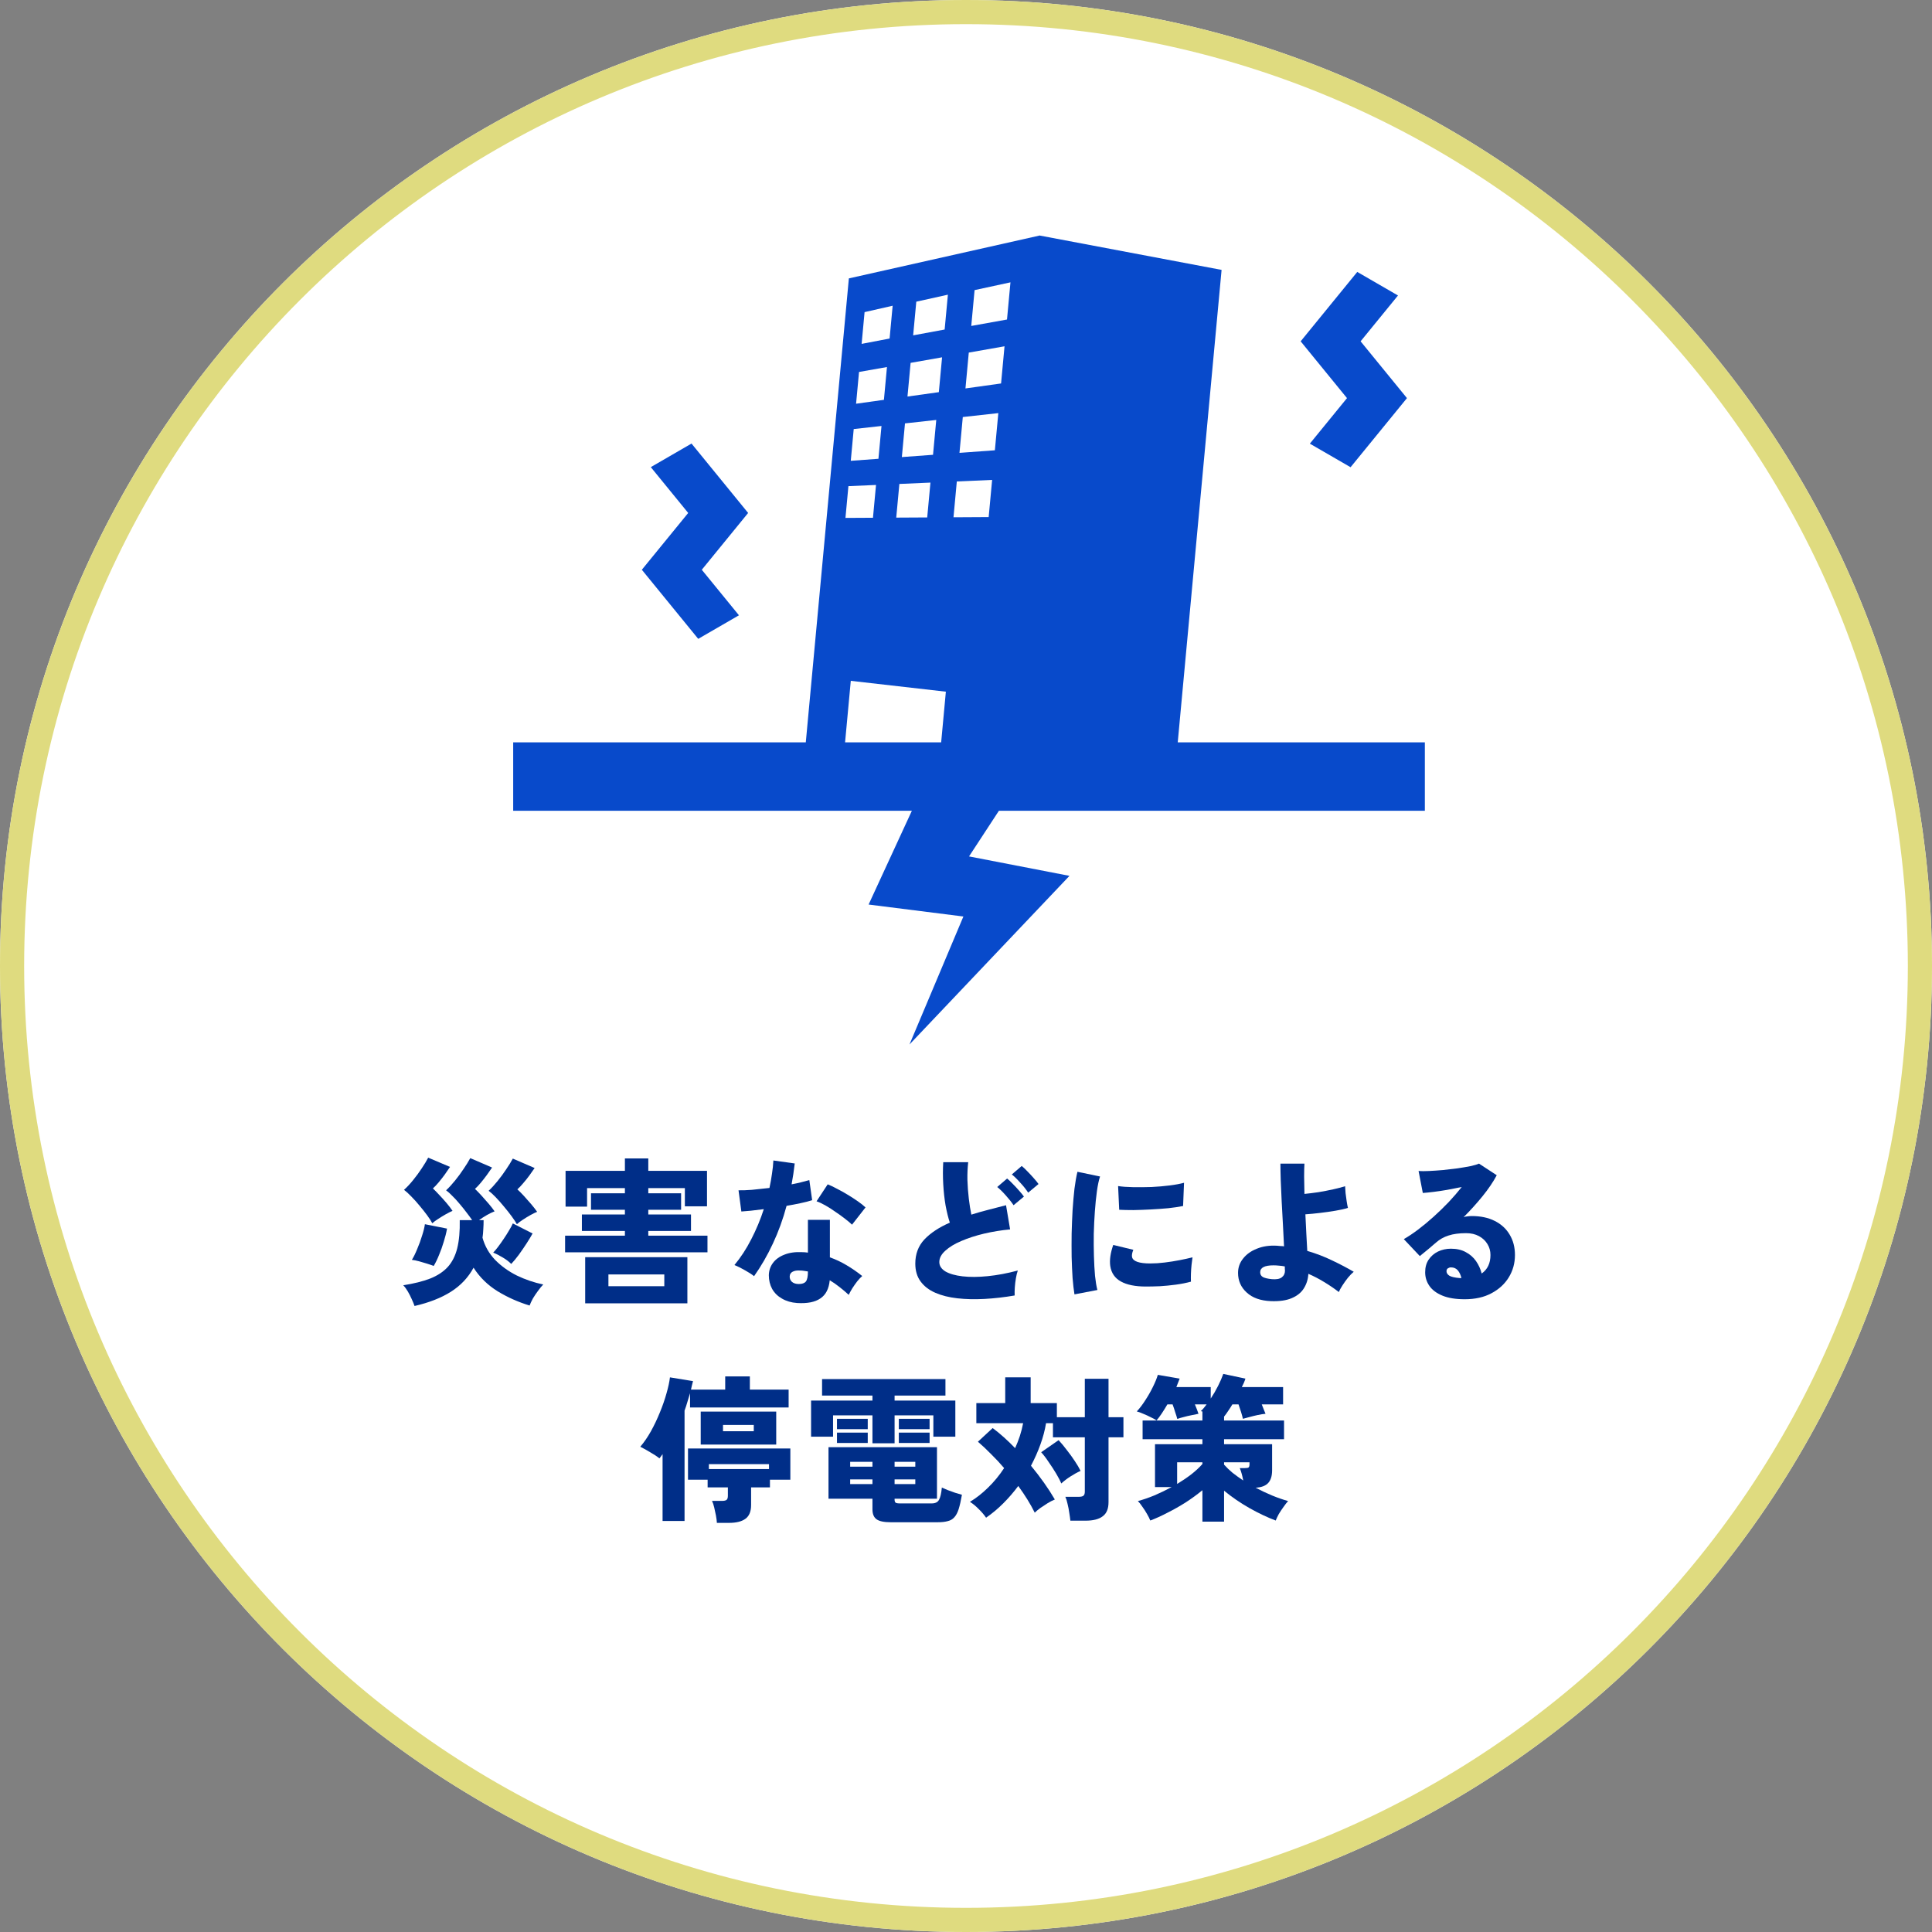
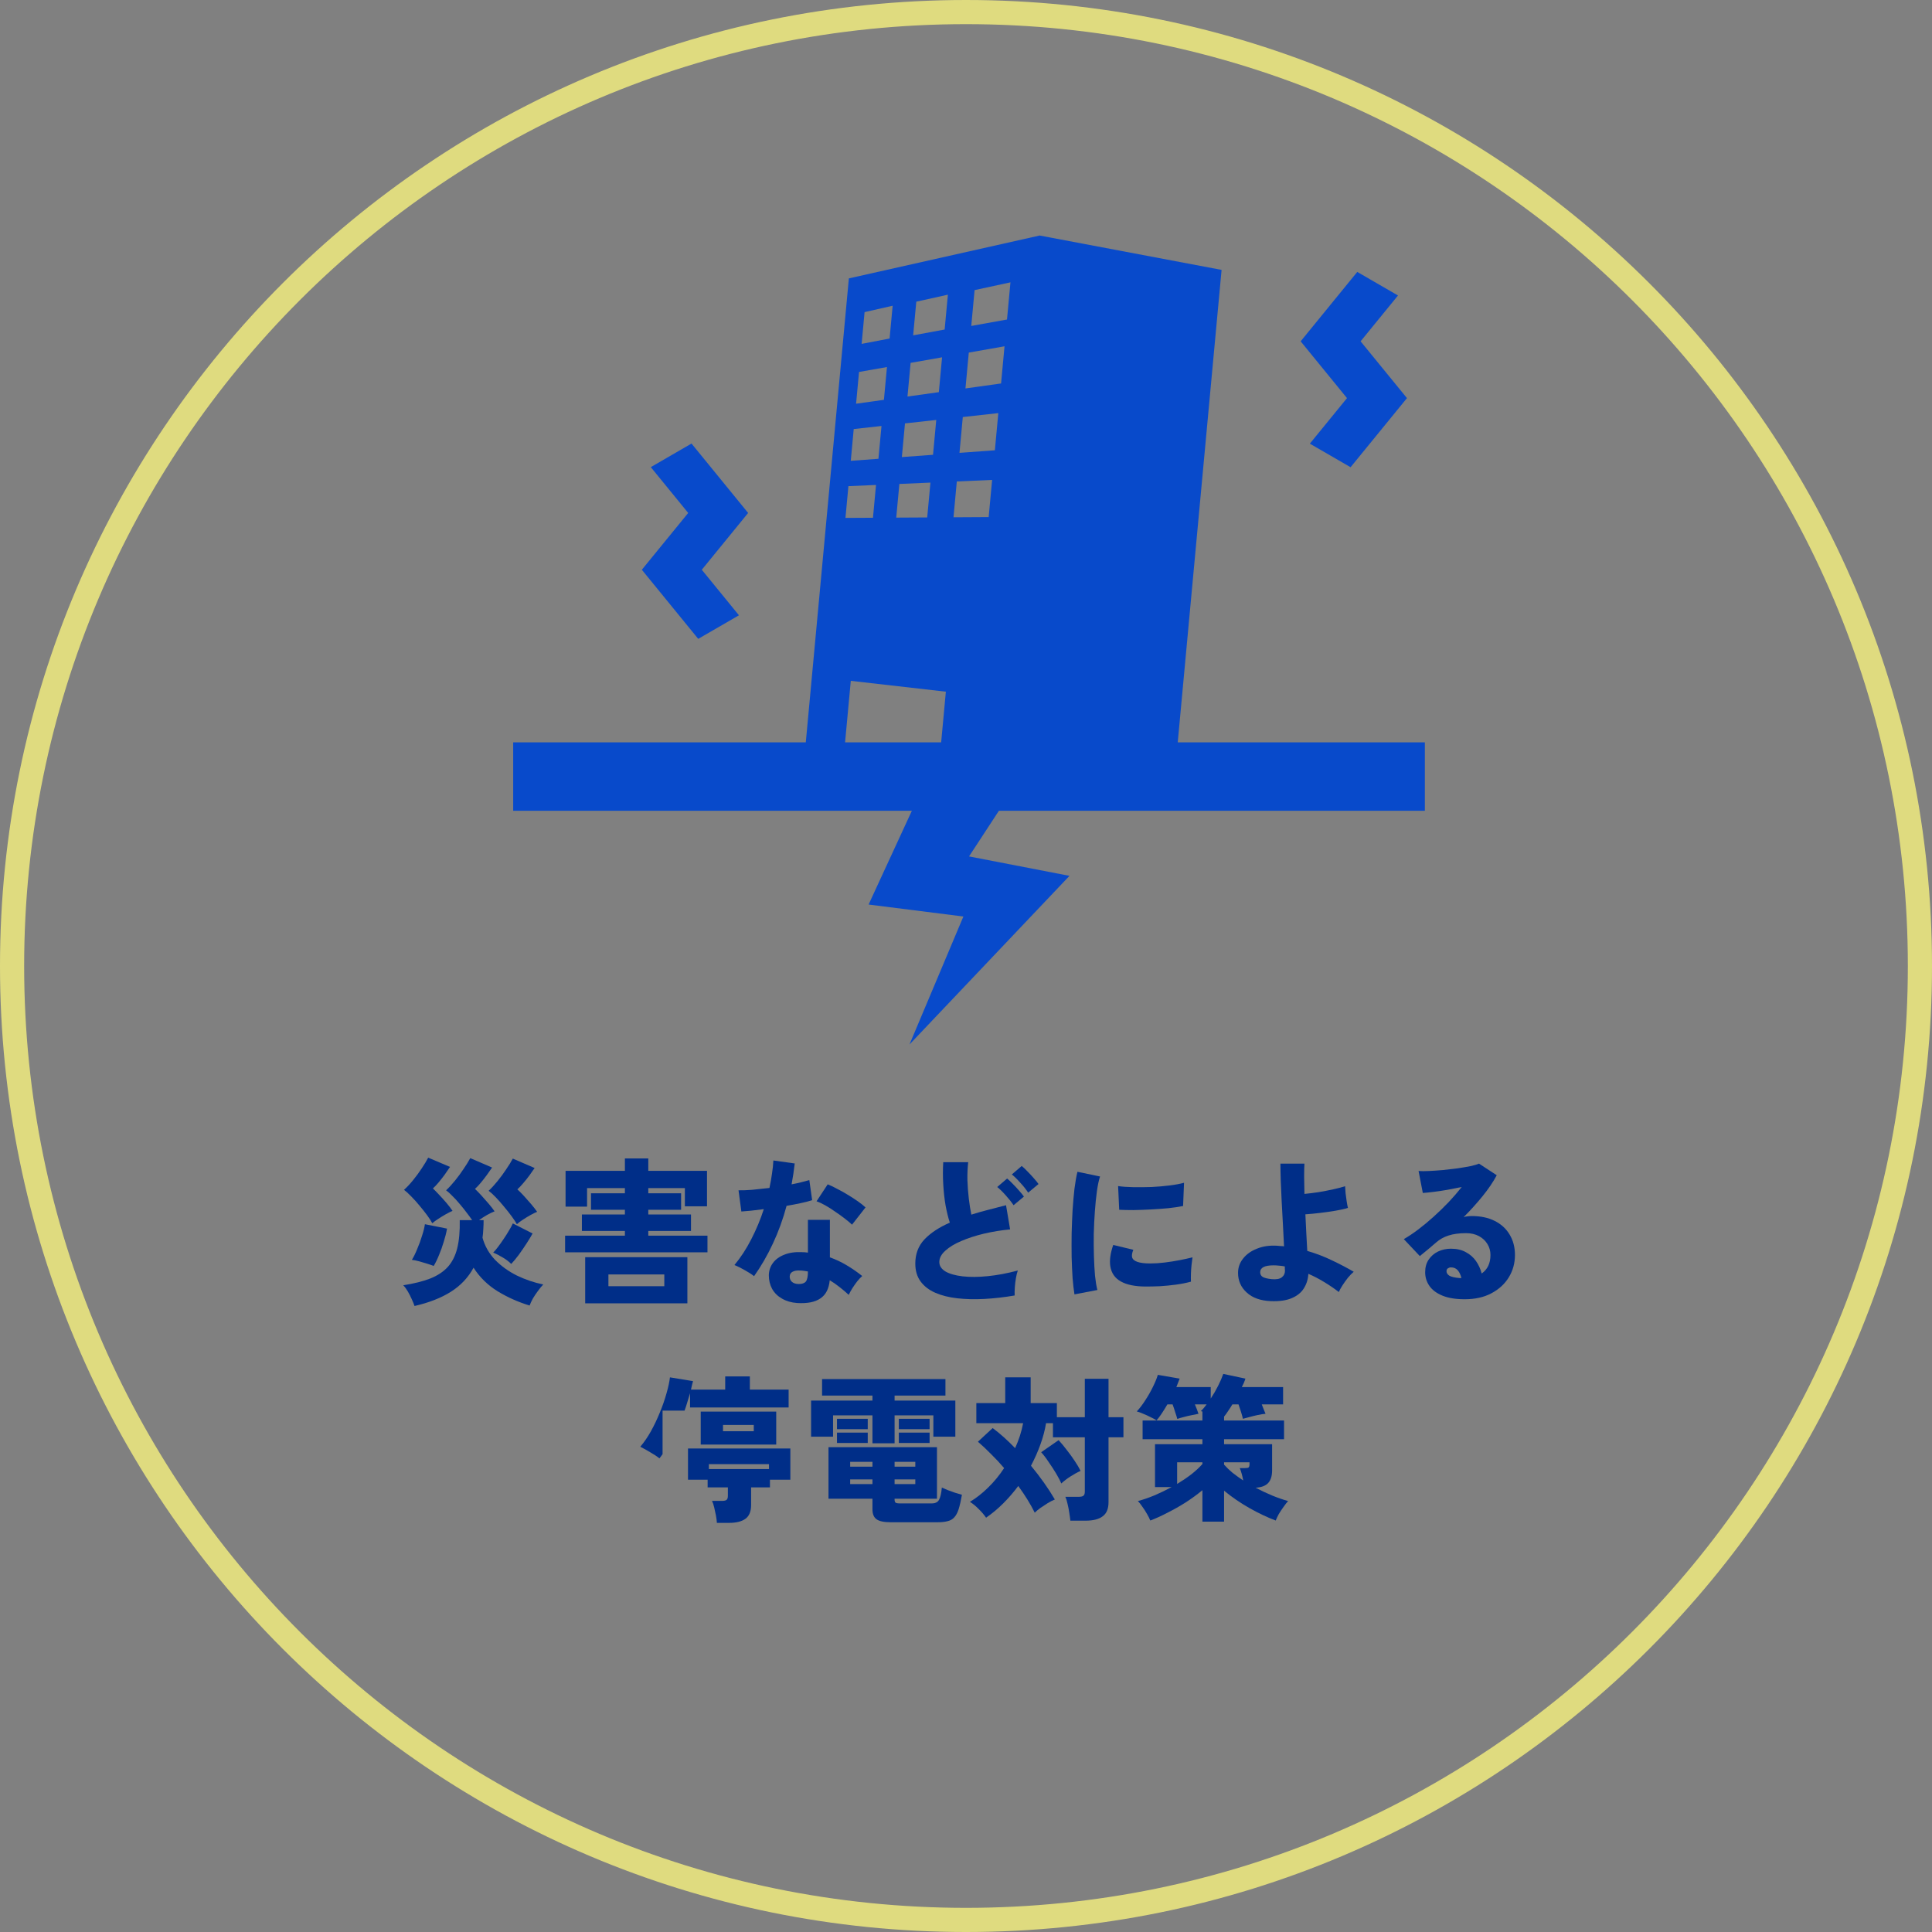
<svg xmlns="http://www.w3.org/2000/svg" width="320" height="320" viewBox="0 0 320 320" fill="none">
  <rect x="0" y="0" width="320" height="320" fill="#808080" stroke="none" />
-   <path d="M320 160C320 248.366 248.366 320 160 320C71.634 320 0 248.366 0 160C0 71.634 71.634 0 160 0C248.366 0 320 71.634 320 160Z" fill="white" />
  <path d="M316 160C316 73.844 246.156 4 160 4C73.844 4 4 73.844 4 160C4 246.156 73.844 316 160 316V320C71.634 320 0 248.366 0 160C0 71.634 71.634 0 160 0C248.366 0 320 71.634 320 160C320 248.366 248.366 320 160 320V316C246.156 316 316 246.156 316 160Z" fill="#DFDB7F" />
  <g clip-path="url(#clip0_762_70)">
    <path d="M223.697 77.387L216.951 73.483L223.105 65.941L215.43 56.533L224.805 45.039L231.551 48.942L225.358 56.533L233.036 65.941L223.697 77.387Z" fill="#084ACB" />
    <path d="M115.648 105.814L106.309 94.37L113.987 84.962L107.793 77.371L114.537 73.466L123.915 84.962L116.239 94.37L122.394 101.912L115.648 105.814Z" fill="#084ACB" />
    <path d="M236 134.293V122.955H195.071L202.333 44.703L172.142 39V39.023L140.599 46.111L133.465 122.955H85V134.293H151.032L143.868 149.82L159.568 151.802L150.639 172.998L177.138 145.069L160.503 141.849L165.449 134.29H236.003L236 134.293ZM161.424 48.051L167.363 46.765L166.791 52.922L160.871 53.987L161.421 48.051H161.424ZM160.464 58.399L166.381 57.356L165.809 63.513L159.911 64.338L160.461 58.402L160.464 58.399ZM159.473 69.072L165.354 68.424L164.782 74.581L158.92 75.008L159.47 69.072H159.473ZM158.482 79.743L164.327 79.489L163.754 85.646L157.929 85.679L158.479 79.743H158.482ZM151.764 49.969L157 48.808L156.464 54.579L151.247 55.545L151.767 49.967L151.764 49.969ZM150.823 60.102L156.037 59.182L155.501 64.954L150.307 65.68L150.826 60.102H150.823ZM149.894 70.128L155.074 69.557L154.538 75.328L149.375 75.707L149.894 70.128ZM148.961 80.157L154.111 79.933L153.575 85.705L148.445 85.733L148.964 80.154L148.961 80.157ZM143.201 51.697L147.851 50.639L147.345 56.072L142.712 56.958L143.201 51.697ZM142.282 61.608L146.91 60.793L146.405 66.225L141.794 66.87L142.282 61.608ZM141.403 71.064L146.003 70.556L145.498 75.989L140.915 76.325L141.403 71.064ZM140.527 80.521L145.096 80.324L144.591 85.757L140.035 85.782L140.524 80.521H140.527ZM140.917 112.768L156.665 114.564L155.886 122.957H139.971L140.917 112.771V112.768Z" fill="#084ACB" />
  </g>
  <path d="M199.157 252.028V246.828C198.29 247.539 197.363 248.215 196.375 248.856C195.387 249.48 194.39 250.043 193.385 250.546C192.397 251.066 191.444 251.499 190.525 251.846C190.404 251.534 190.222 251.17 189.979 250.754C189.754 250.355 189.502 249.965 189.225 249.584C188.965 249.185 188.714 248.865 188.471 248.622C189.32 248.397 190.23 248.085 191.201 247.686C192.172 247.27 193.125 246.811 194.061 246.308H191.305V239.21H199.157V238.378H189.251V235.284H199.157V233.802H199.183C199.044 233.767 198.949 233.741 198.897 233.724C199.07 233.568 199.235 233.395 199.391 233.204C199.547 233.013 199.703 232.814 199.859 232.606H197.909C198.03 232.883 198.143 233.161 198.247 233.438C198.351 233.715 198.438 233.958 198.507 234.166C198.195 234.218 197.814 234.296 197.363 234.4C196.912 234.487 196.47 234.591 196.037 234.712C195.604 234.816 195.257 234.92 194.997 235.024C194.928 234.747 194.815 234.383 194.659 233.932C194.52 233.464 194.373 233.022 194.217 232.606H193.359C193.047 233.143 192.735 233.646 192.423 234.114C192.111 234.582 191.825 234.963 191.565 235.258C191.34 235.102 191.019 234.929 190.603 234.738C190.204 234.53 189.788 234.339 189.355 234.166C188.922 233.975 188.566 233.845 188.289 233.776C188.774 233.256 189.242 232.641 189.693 231.93C190.161 231.219 190.577 230.491 190.941 229.746C191.322 228.983 191.6 228.307 191.773 227.718L195.387 228.342C195.231 228.775 195.049 229.243 194.841 229.746H200.535V231.644C200.986 230.968 201.393 230.266 201.757 229.538C202.121 228.81 202.407 228.151 202.615 227.562L206.281 228.342C206.212 228.567 206.125 228.801 206.021 229.044C205.917 229.269 205.804 229.503 205.683 229.746H212.521V232.606H208.985C209.106 232.883 209.219 233.169 209.323 233.464C209.444 233.741 209.54 233.975 209.609 234.166C209.228 234.201 208.794 234.27 208.309 234.374C207.824 234.478 207.364 234.591 206.931 234.712C206.498 234.816 206.142 234.911 205.865 234.998C205.796 234.686 205.692 234.305 205.553 233.854C205.414 233.403 205.276 232.987 205.137 232.606H204.123C203.898 232.987 203.664 233.351 203.421 233.698C203.196 234.045 202.97 234.357 202.745 234.634V235.284H212.677V238.378H202.745V239.21H210.701V243.526C210.701 244.479 210.476 245.19 210.025 245.658C209.592 246.109 208.907 246.36 207.971 246.412C208.89 246.897 209.808 247.331 210.727 247.712C211.663 248.093 212.538 248.397 213.353 248.622C213.128 248.865 212.876 249.185 212.599 249.584C212.322 249.965 212.062 250.355 211.819 250.754C211.594 251.17 211.42 251.534 211.299 251.846C209.947 251.343 208.5 250.659 206.957 249.792C205.432 248.925 204.028 247.963 202.745 246.906V252.028H199.157ZM194.971 245.788C195.803 245.285 196.583 244.757 197.311 244.202C198.039 243.63 198.654 243.058 199.157 242.486V242.2H194.971V245.788ZM205.917 245.216C205.778 244.436 205.588 243.751 205.345 243.162H206.177C206.506 243.162 206.714 243.127 206.801 243.058C206.905 242.971 206.957 242.798 206.957 242.538V242.2H202.745V242.59C203.144 243.041 203.612 243.491 204.149 243.942C204.704 244.375 205.293 244.8 205.917 245.216Z" fill="#002E88" />
  <path d="M177.288 251.872C177.254 251.525 177.193 251.092 177.106 250.572C177.037 250.069 176.942 249.575 176.82 249.09C176.716 248.605 176.595 248.215 176.456 247.92H178.64C179.004 247.92 179.264 247.868 179.42 247.764C179.594 247.643 179.68 247.409 179.68 247.062V238.066H174.402V235.726H173.258C173.068 236.887 172.756 238.066 172.322 239.262C171.889 240.458 171.369 241.628 170.762 242.772C172.322 244.661 173.64 246.525 174.714 248.362C174.368 248.501 173.978 248.7 173.544 248.96C173.128 249.22 172.721 249.489 172.322 249.766C171.941 250.043 171.629 250.303 171.386 250.546C170.693 249.142 169.783 247.669 168.656 246.126C167.894 247.149 167.062 248.111 166.16 249.012C165.276 249.896 164.332 250.685 163.326 251.378C162.997 250.893 162.59 250.416 162.104 249.948C161.636 249.463 161.151 249.064 160.648 248.752C161.671 248.145 162.668 247.365 163.638 246.412C164.626 245.459 165.519 244.375 166.316 243.162C165.623 242.347 164.904 241.576 164.158 240.848C163.43 240.103 162.702 239.418 161.974 238.794L164.418 236.532C165.649 237.451 166.888 238.56 168.136 239.86C168.431 239.201 168.691 238.534 168.916 237.858C169.142 237.165 169.324 236.454 169.462 235.726H161.714V232.398H166.498V228.134H170.71V232.398H175.052V234.738H179.68V228.368H183.606V234.738H186.076V238.066H183.606V248.804C183.606 249.896 183.286 250.676 182.644 251.144C182.02 251.629 181.067 251.872 179.784 251.872H177.288ZM175.78 245.71C175.607 245.277 175.33 244.739 174.948 244.098C174.567 243.457 174.151 242.815 173.7 242.174C173.267 241.515 172.851 240.969 172.452 240.536L175.338 238.534C175.806 239.037 176.266 239.591 176.716 240.198C177.184 240.787 177.618 241.385 178.016 241.992C178.415 242.581 178.736 243.127 178.978 243.63C178.458 243.855 177.904 244.159 177.314 244.54C176.742 244.904 176.231 245.294 175.78 245.71Z" fill="#002E88" />
  <path d="M147.522 252.132C146.413 252.132 145.633 251.967 145.182 251.638C144.731 251.309 144.506 250.763 144.506 250V248.232H137.226V239.704H155.192V248.232H148.172V248.388C148.172 248.613 148.224 248.778 148.328 248.882C148.449 248.969 148.692 249.012 149.056 249.012H154.308C154.915 249.012 155.322 248.813 155.53 248.414C155.755 248.015 155.911 247.339 155.998 246.386C156.258 246.507 156.579 246.646 156.96 246.802C157.359 246.958 157.766 247.105 158.182 247.244C158.615 247.383 158.997 247.495 159.326 247.582C159.153 248.57 158.971 249.367 158.78 249.974C158.589 250.563 158.347 251.014 158.052 251.326C157.775 251.638 157.411 251.846 156.96 251.95C156.527 252.071 155.981 252.132 155.322 252.132H147.522ZM144.506 239.054V234.426H137.98V237.962H134.34V231.982H144.506V231.15H136.16V228.42H156.596V231.15H148.172V231.982H158.234V237.962H154.594V234.426H148.172V239.054H144.506ZM138.63 239.002V237.286H143.726V239.002H138.63ZM148.874 239.002V237.286H153.97V239.002H148.874ZM138.63 236.714V234.998H143.726V236.714H138.63ZM148.874 236.714V234.998H153.97V236.714H148.874ZM140.814 242.928H144.506V242.122H140.814V242.928ZM140.814 245.814H144.506V245.034H140.814V245.814ZM148.172 242.928H151.604V242.122H148.172V242.928ZM148.172 245.814H151.604V245.034H148.172V245.814Z" fill="#002E88" />
-   <path d="M109.743 251.924V240.848C109.656 240.969 109.569 241.091 109.483 241.212C109.396 241.333 109.309 241.446 109.223 241.55C108.789 241.203 108.278 240.865 107.689 240.536C107.117 240.189 106.571 239.886 106.051 239.626C106.675 238.898 107.264 238.04 107.819 237.052C108.373 236.047 108.867 235.007 109.301 233.932C109.751 232.84 110.115 231.791 110.393 230.786C110.687 229.763 110.878 228.879 110.965 228.134L114.787 228.758C114.735 228.983 114.674 229.217 114.605 229.46C114.553 229.685 114.501 229.919 114.449 230.162H120.117V227.978H124.199V230.162H130.621V233.126H114.293V230.76C114.154 231.245 114.007 231.731 113.851 232.216C113.712 232.701 113.556 233.178 113.383 233.646V251.924H109.743ZM118.739 252.236C118.721 251.889 118.669 251.482 118.583 251.014C118.496 250.563 118.401 250.121 118.297 249.688C118.193 249.237 118.071 248.873 117.933 248.596H119.571C119.917 248.596 120.169 248.544 120.325 248.44C120.481 248.319 120.559 248.093 120.559 247.764V246.36H117.205V245.086H113.955V239.912H130.907V245.086H127.527V246.36H124.407V249.272C124.407 250.329 124.103 251.083 123.497 251.534C122.89 252.002 121.971 252.236 120.741 252.236H118.739ZM116.061 239.262V233.802H128.567V239.262H116.061ZM117.413 243.318H127.371V242.512H117.413V243.318ZM119.753 237.052H124.849V236.012H119.753V237.052Z" fill="#002E88" />
+   <path d="M109.743 251.924V240.848C109.656 240.969 109.569 241.091 109.483 241.212C109.396 241.333 109.309 241.446 109.223 241.55C108.789 241.203 108.278 240.865 107.689 240.536C107.117 240.189 106.571 239.886 106.051 239.626C106.675 238.898 107.264 238.04 107.819 237.052C108.373 236.047 108.867 235.007 109.301 233.932C109.751 232.84 110.115 231.791 110.393 230.786C110.687 229.763 110.878 228.879 110.965 228.134L114.787 228.758C114.735 228.983 114.674 229.217 114.605 229.46C114.553 229.685 114.501 229.919 114.449 230.162H120.117V227.978H124.199V230.162H130.621V233.126H114.293V230.76C114.154 231.245 114.007 231.731 113.851 232.216C113.712 232.701 113.556 233.178 113.383 233.646H109.743ZM118.739 252.236C118.721 251.889 118.669 251.482 118.583 251.014C118.496 250.563 118.401 250.121 118.297 249.688C118.193 249.237 118.071 248.873 117.933 248.596H119.571C119.917 248.596 120.169 248.544 120.325 248.44C120.481 248.319 120.559 248.093 120.559 247.764V246.36H117.205V245.086H113.955V239.912H130.907V245.086H127.527V246.36H124.407V249.272C124.407 250.329 124.103 251.083 123.497 251.534C122.89 252.002 121.971 252.236 120.741 252.236H118.739ZM116.061 239.262V233.802H128.567V239.262H116.061ZM117.413 243.318H127.371V242.512H117.413V243.318ZM119.753 237.052H124.849V236.012H119.753V237.052Z" fill="#002E88" />
  <path d="M242.604 215.196C241.113 215.196 239.882 214.997 238.912 214.598C237.941 214.199 237.222 213.662 236.754 212.986C236.286 212.31 236.052 211.556 236.052 210.724C236.052 209.909 236.242 209.216 236.624 208.644C237.022 208.055 237.542 207.604 238.184 207.292C238.842 206.98 239.553 206.824 240.316 206.824C241.286 206.824 242.11 207.015 242.786 207.396C243.479 207.76 244.042 208.254 244.476 208.878C244.909 209.502 245.221 210.187 245.412 210.932C246.382 210.256 246.868 209.233 246.868 207.864C246.868 207.205 246.703 206.607 246.374 206.07C246.044 205.515 245.576 205.073 244.97 204.744C244.363 204.415 243.652 204.25 242.838 204.25C241.676 204.25 240.706 204.38 239.926 204.64C239.146 204.883 238.452 205.273 237.846 205.81C237.516 206.087 237.1 206.443 236.598 206.876C236.095 207.292 235.618 207.682 235.168 208.046L232.516 205.238C233.244 204.822 234.024 204.302 234.856 203.678C235.705 203.037 236.563 202.326 237.43 201.546C238.296 200.766 239.128 199.96 239.926 199.128C240.723 198.279 241.451 197.438 242.11 196.606C241.33 196.762 240.532 196.918 239.718 197.074C238.92 197.213 238.166 197.325 237.456 197.412C236.745 197.499 236.147 197.559 235.662 197.594L234.96 193.954C235.41 193.989 235.991 193.989 236.702 193.954C237.412 193.919 238.175 193.867 238.99 193.798C239.822 193.711 240.636 193.616 241.434 193.512C242.231 193.391 242.942 193.269 243.566 193.148C244.19 193.009 244.658 192.871 244.97 192.732L247.908 194.656C247.318 195.765 246.538 196.918 245.568 198.114C244.597 199.31 243.548 200.471 242.422 201.598C242.612 201.529 242.82 201.485 243.046 201.468C243.288 201.433 243.531 201.416 243.774 201.416C245.247 201.416 246.512 201.685 247.57 202.222C248.644 202.759 249.468 203.513 250.04 204.484C250.629 205.455 250.924 206.581 250.924 207.864C250.924 209.216 250.586 210.447 249.91 211.556C249.234 212.665 248.272 213.549 247.024 214.208C245.793 214.867 244.32 215.196 242.604 215.196ZM241.746 211.686H242.058C241.936 211.166 241.737 210.741 241.46 210.412C241.182 210.083 240.801 209.918 240.316 209.918C240.142 209.918 239.978 209.97 239.822 210.074C239.666 210.161 239.588 210.325 239.588 210.568C239.588 210.845 239.744 211.088 240.056 211.296C240.385 211.487 240.948 211.617 241.746 211.686Z" fill="#002E88" />
  <path d="M210.493 215.508C208.777 215.439 207.442 214.962 206.489 214.078C205.535 213.211 205.059 212.128 205.059 210.828C205.059 209.944 205.336 209.155 205.891 208.462C206.445 207.751 207.208 207.205 208.179 206.824C209.149 206.425 210.25 206.261 211.481 206.33C211.689 206.347 211.888 206.365 212.079 206.382C212.287 206.382 212.486 206.399 212.677 206.434C212.625 205.307 212.564 204.111 212.495 202.846C212.425 201.563 212.356 200.289 212.287 199.024C212.235 197.759 212.183 196.58 212.131 195.488C212.096 194.396 212.079 193.477 212.079 192.732H216.057C216.022 193.269 216.005 193.98 216.005 194.864C216.022 195.748 216.039 196.71 216.057 197.75C216.767 197.681 217.539 197.585 218.371 197.464C219.203 197.325 220.009 197.169 220.789 196.996C221.569 196.823 222.236 196.649 222.791 196.476C222.808 196.771 222.834 197.152 222.869 197.62C222.921 198.071 222.981 198.521 223.051 198.972C223.12 199.423 223.189 199.787 223.259 200.064C222.721 200.237 222.037 200.393 221.205 200.532C220.39 200.671 219.541 200.792 218.657 200.896C217.79 201 216.975 201.078 216.213 201.13C216.265 202.222 216.317 203.288 216.369 204.328C216.421 205.368 216.473 206.321 216.525 207.188C217.998 207.621 219.376 208.15 220.659 208.774C221.941 209.381 223.129 210.005 224.221 210.646C223.926 210.889 223.605 211.218 223.259 211.634C222.929 212.05 222.626 212.475 222.349 212.908C222.071 213.341 221.872 213.705 221.751 214C220.988 213.411 220.173 212.856 219.307 212.336C218.457 211.816 217.591 211.365 216.707 210.984C216.655 211.885 216.403 212.691 215.953 213.402C215.519 214.095 214.852 214.633 213.951 215.014C213.067 215.395 211.914 215.56 210.493 215.508ZM210.623 211.868C211.385 211.937 211.94 211.842 212.287 211.582C212.651 211.305 212.833 210.932 212.833 210.464C212.833 210.36 212.824 210.247 212.807 210.126C212.807 210.005 212.807 209.883 212.807 209.762C212.477 209.693 212.157 209.649 211.845 209.632C211.533 209.597 211.229 209.58 210.935 209.58C209.461 209.58 208.725 209.961 208.725 210.724C208.725 211.088 208.881 211.357 209.193 211.53C209.505 211.686 209.981 211.799 210.623 211.868Z" fill="#002E88" />
  <path d="M177.965 214.39C177.844 213.645 177.74 212.743 177.653 211.686C177.584 210.611 177.532 209.45 177.497 208.202C177.48 206.937 177.48 205.645 177.497 204.328C177.532 202.993 177.584 201.693 177.653 200.428C177.74 199.145 177.844 197.967 177.965 196.892C178.104 195.8 178.269 194.864 178.459 194.084L182.203 194.864C181.995 195.488 181.822 196.303 181.683 197.308C181.545 198.313 181.432 199.423 181.345 200.636C181.259 201.832 181.198 203.071 181.163 204.354C181.146 205.619 181.155 206.85 181.189 208.046C181.224 209.242 181.285 210.334 181.371 211.322C181.475 212.293 181.605 213.073 181.761 213.662L177.965 214.39ZM189.795 213.09C188.045 213.09 186.667 212.813 185.661 212.258C184.656 211.703 184.067 210.845 183.893 209.684C183.755 208.713 183.919 207.552 184.387 206.2L187.715 207.006C187.507 207.509 187.438 207.916 187.507 208.228C187.681 208.921 188.686 209.268 190.523 209.268C191.286 209.268 192.083 209.216 192.915 209.112C193.765 209.008 194.588 208.878 195.385 208.722C196.183 208.566 196.893 208.41 197.517 208.254C197.465 208.583 197.413 208.991 197.361 209.476C197.309 209.961 197.275 210.455 197.257 210.958C197.24 211.461 197.24 211.903 197.257 212.284C196.495 212.492 195.663 212.657 194.761 212.778C193.86 212.899 192.976 212.986 192.109 213.038C191.243 213.073 190.471 213.09 189.795 213.09ZM185.375 200.376L185.193 196.45C185.869 196.554 186.693 196.615 187.663 196.632C188.651 196.649 189.674 196.641 190.731 196.606C191.789 196.554 192.794 196.467 193.747 196.346C194.701 196.225 195.489 196.077 196.113 195.904L195.957 199.752C195.264 199.891 194.449 200.012 193.513 200.116C192.577 200.203 191.607 200.272 190.601 200.324C189.613 200.376 188.66 200.411 187.741 200.428C186.823 200.428 186.034 200.411 185.375 200.376Z" fill="#002E88" />
  <path d="M168.06 214.572C166.344 214.867 164.68 215.057 163.068 215.144C161.456 215.231 159.956 215.196 158.57 215.04C157.183 214.884 155.97 214.581 154.93 214.13C153.89 213.679 153.075 213.055 152.486 212.258C151.896 211.461 151.602 210.473 151.602 209.294C151.602 207.699 152.104 206.365 153.11 205.29C154.132 204.215 155.536 203.288 157.322 202.508C157.062 201.728 156.828 200.783 156.62 199.674C156.429 198.565 156.299 197.386 156.23 196.138C156.16 194.89 156.16 193.677 156.23 192.498H160.364C160.26 193.399 160.216 194.379 160.234 195.436C160.268 196.493 160.346 197.533 160.468 198.556C160.589 199.561 160.728 200.437 160.884 201.182C161.75 200.905 162.66 200.645 163.614 200.402C164.584 200.142 165.59 199.882 166.63 199.622L167.306 203.626C165.832 203.765 164.394 203.999 162.99 204.328C161.603 204.657 160.346 205.065 159.22 205.55C158.11 206.018 157.226 206.555 156.568 207.162C155.909 207.751 155.58 208.375 155.58 209.034C155.58 209.658 155.918 210.178 156.594 210.594C157.287 210.993 158.232 211.261 159.428 211.4C160.641 211.539 162.028 211.53 163.588 211.374C165.165 211.218 166.829 210.906 168.58 210.438C168.458 210.785 168.354 211.209 168.268 211.712C168.181 212.215 168.12 212.717 168.086 213.22C168.051 213.723 168.042 214.173 168.06 214.572ZM167.878 199.622C167.531 199.102 167.098 198.556 166.578 197.984C166.075 197.412 165.607 196.953 165.174 196.606L166.812 195.202C167.054 195.393 167.358 195.679 167.722 196.06C168.086 196.424 168.441 196.805 168.788 197.204C169.134 197.585 169.403 197.915 169.594 198.192L167.878 199.622ZM170.296 197.542C169.949 197.005 169.516 196.459 168.996 195.904C168.493 195.332 168.025 194.873 167.592 194.526L169.23 193.122C169.472 193.313 169.776 193.599 170.14 193.98C170.504 194.344 170.859 194.725 171.206 195.124C171.552 195.505 171.821 195.835 172.012 196.112L170.296 197.542Z" fill="#002E88" />
  <path d="M132.022 215.82C131.069 215.751 130.237 215.508 129.526 215.092C128.816 214.693 128.27 214.156 127.888 213.48C127.524 212.804 127.342 212.05 127.342 211.218C127.36 210.455 127.585 209.779 128.018 209.19C128.469 208.583 129.102 208.124 129.916 207.812C130.731 207.483 131.693 207.344 132.802 207.396C133.149 207.396 133.487 207.422 133.816 207.474V202.04H137.456V208.254C138.427 208.601 139.346 209.034 140.212 209.554C141.096 210.074 141.963 210.672 142.812 211.348C142.552 211.573 142.275 211.868 141.98 212.232C141.703 212.596 141.434 212.977 141.174 213.376C140.932 213.775 140.732 214.139 140.576 214.468C140.091 214.017 139.58 213.584 139.042 213.168C138.522 212.752 137.985 212.379 137.43 212.05C137.292 213.471 136.772 214.477 135.87 215.066C134.986 215.673 133.704 215.924 132.022 215.82ZM124.898 211.374C124.534 211.079 124.04 210.759 123.416 210.412C122.792 210.048 122.203 209.753 121.648 209.528C122.688 208.28 123.616 206.859 124.43 205.264C125.262 203.652 125.956 201.988 126.51 200.272C125.713 200.376 124.994 200.463 124.352 200.532C123.711 200.584 123.191 200.627 122.792 200.662L122.324 197.152C122.896 197.169 123.633 197.143 124.534 197.074C125.453 196.987 126.424 196.883 127.446 196.762C127.62 195.965 127.758 195.185 127.862 194.422C127.984 193.659 128.062 192.923 128.096 192.212L131.632 192.706C131.563 193.295 131.485 193.885 131.398 194.474C131.312 195.046 131.216 195.609 131.112 196.164C131.667 196.06 132.187 195.947 132.672 195.826C133.175 195.705 133.634 195.583 134.05 195.462L134.518 198.79C133.981 198.963 133.34 199.128 132.594 199.284C131.866 199.44 131.095 199.587 130.28 199.726C129.691 201.927 128.937 204.007 128.018 205.966C127.117 207.907 126.077 209.71 124.898 211.374ZM141.122 202.846C140.845 202.569 140.455 202.239 139.952 201.858C139.467 201.477 138.938 201.095 138.366 200.714C137.812 200.315 137.257 199.96 136.702 199.648C136.148 199.336 135.662 199.111 135.246 198.972L137.092 196.164C137.543 196.337 138.054 196.58 138.626 196.892C139.216 197.187 139.805 197.516 140.394 197.88C141.001 198.244 141.564 198.608 142.084 198.972C142.604 199.336 143.029 199.674 143.358 199.986L141.122 202.846ZM132.308 212.674C132.863 212.674 133.253 212.535 133.478 212.258C133.704 211.963 133.816 211.426 133.816 210.646V210.594C133.591 210.559 133.366 210.525 133.14 210.49C132.932 210.455 132.716 210.438 132.49 210.438C131.988 210.403 131.58 210.473 131.268 210.646C130.974 210.802 130.818 211.053 130.8 211.4C130.783 211.764 130.904 212.067 131.164 212.31C131.442 212.553 131.823 212.674 132.308 212.674Z" fill="#002E88" />
  <path d="M93.598 207.422V204.666H103.504V203.886H96.38V201.156H103.504V200.376H97.888V197.646H103.504V196.788H97.238V199.856H93.676V193.928H103.504V191.874H107.378V193.928H117.102V199.804H113.436V196.788H107.378V197.646H112.812V200.376H107.378V201.156H114.45V203.886H107.378V204.666H117.18V207.422H93.598ZM96.926 215.872V208.228H113.852V215.872H96.926ZM100.774 213.038H110.03V211.088H100.774V213.038Z" fill="#002E88" />
  <path d="M68.661 216.314C68.557 216.002 68.401 215.621 68.193 215.17C68.002 214.737 67.786 214.312 67.543 213.896C67.3 213.48 67.049 213.142 66.789 212.882C68.557 212.605 70.048 212.232 71.261 211.764C72.474 211.279 73.445 210.637 74.173 209.84C74.901 209.025 75.421 207.994 75.733 206.746C76.045 205.481 76.184 203.929 76.149 202.092H78.203C77.943 201.711 77.631 201.286 77.267 200.818C76.903 200.333 76.513 199.847 76.097 199.362C75.698 198.877 75.3 198.443 74.901 198.062C74.52 197.663 74.182 197.36 73.887 197.152C74.372 196.701 74.866 196.164 75.369 195.54C75.889 194.899 76.366 194.249 76.799 193.59C77.25 192.931 77.614 192.342 77.891 191.822L81.505 193.382C81.262 193.746 80.976 194.153 80.647 194.604C80.318 195.055 79.98 195.488 79.633 195.904C79.286 196.32 78.966 196.658 78.671 196.918C78.966 197.195 79.312 197.551 79.711 197.984C80.11 198.417 80.508 198.868 80.907 199.336C81.306 199.804 81.644 200.237 81.921 200.636C81.592 200.757 81.176 200.957 80.673 201.234C80.188 201.511 79.746 201.797 79.347 202.092H80.101C80.101 202.612 80.084 203.115 80.049 203.6C80.032 204.085 79.988 204.553 79.919 205.004C80.3 206.391 80.994 207.613 81.999 208.67C83.022 209.71 84.226 210.577 85.613 211.27C87.017 211.946 88.473 212.44 89.981 212.752C89.721 213.012 89.435 213.359 89.123 213.792C88.811 214.208 88.525 214.633 88.265 215.066C88.022 215.517 87.84 215.907 87.719 216.236C85.83 215.664 84.062 214.875 82.415 213.87C80.768 212.847 79.442 211.547 78.437 209.97C77.553 211.599 76.305 212.925 74.693 213.948C73.081 214.971 71.07 215.759 68.661 216.314ZM71.599 202.612C71.426 202.265 71.148 201.832 70.767 201.312C70.386 200.792 69.961 200.255 69.493 199.7C69.025 199.128 68.557 198.608 68.089 198.14C67.638 197.672 67.248 197.317 66.919 197.074C67.422 196.623 67.924 196.086 68.427 195.462C68.947 194.821 69.424 194.171 69.857 193.512C70.308 192.836 70.663 192.247 70.923 191.744L74.537 193.278C74.294 193.642 74.008 194.058 73.679 194.526C73.35 194.977 73.012 195.41 72.665 195.826C72.318 196.242 71.998 196.58 71.703 196.84C71.998 197.117 72.344 197.473 72.743 197.906C73.142 198.322 73.54 198.764 73.939 199.232C74.338 199.7 74.676 200.142 74.953 200.558C74.658 200.679 74.294 200.861 73.861 201.104C73.428 201.347 73.003 201.607 72.587 201.884C72.171 202.144 71.842 202.387 71.599 202.612ZM85.613 202.768C85.422 202.421 85.136 201.988 84.755 201.468C84.374 200.948 83.949 200.411 83.481 199.856C83.013 199.284 82.554 198.764 82.103 198.296C81.652 197.828 81.262 197.473 80.933 197.23C81.418 196.779 81.912 196.242 82.415 195.618C82.935 194.977 83.412 194.327 83.845 193.668C84.296 193.009 84.66 192.42 84.937 191.9L88.551 193.46C88.308 193.824 88.022 194.231 87.693 194.682C87.364 195.133 87.017 195.566 86.653 195.982C86.306 196.398 85.986 196.736 85.691 196.996C86.003 197.273 86.358 197.629 86.757 198.062C87.156 198.495 87.554 198.946 87.953 199.414C88.352 199.882 88.69 200.315 88.967 200.714C88.655 200.835 88.282 201.017 87.849 201.26C87.416 201.503 86.991 201.763 86.575 202.04C86.176 202.3 85.856 202.543 85.613 202.768ZM71.833 209.684C71.538 209.563 71.166 209.433 70.715 209.294C70.282 209.155 69.84 209.025 69.389 208.904C68.938 208.783 68.548 208.705 68.219 208.67C68.514 208.202 68.808 207.604 69.103 206.876C69.415 206.148 69.684 205.411 69.909 204.666C70.152 203.921 70.308 203.288 70.377 202.768L74.043 203.496C73.922 204.189 73.74 204.917 73.497 205.68C73.272 206.443 73.012 207.171 72.717 207.864C72.44 208.557 72.145 209.164 71.833 209.684ZM84.677 209.346C84.278 208.947 83.81 208.592 83.273 208.28C82.736 207.951 82.207 207.682 81.687 207.474C81.93 207.231 82.207 206.902 82.519 206.486C82.831 206.07 83.143 205.628 83.455 205.16C83.784 204.675 84.079 204.207 84.339 203.756C84.616 203.305 84.816 202.933 84.937 202.638L88.213 204.302C87.97 204.753 87.641 205.299 87.225 205.94C86.809 206.581 86.376 207.214 85.925 207.838C85.474 208.445 85.058 208.947 84.677 209.346Z" fill="#002E88" />
  <defs>
    <clipPath id="clip0_762_70">
      <rect width="151" height="134" fill="white" transform="translate(85 39)" />
    </clipPath>
  </defs>
</svg>